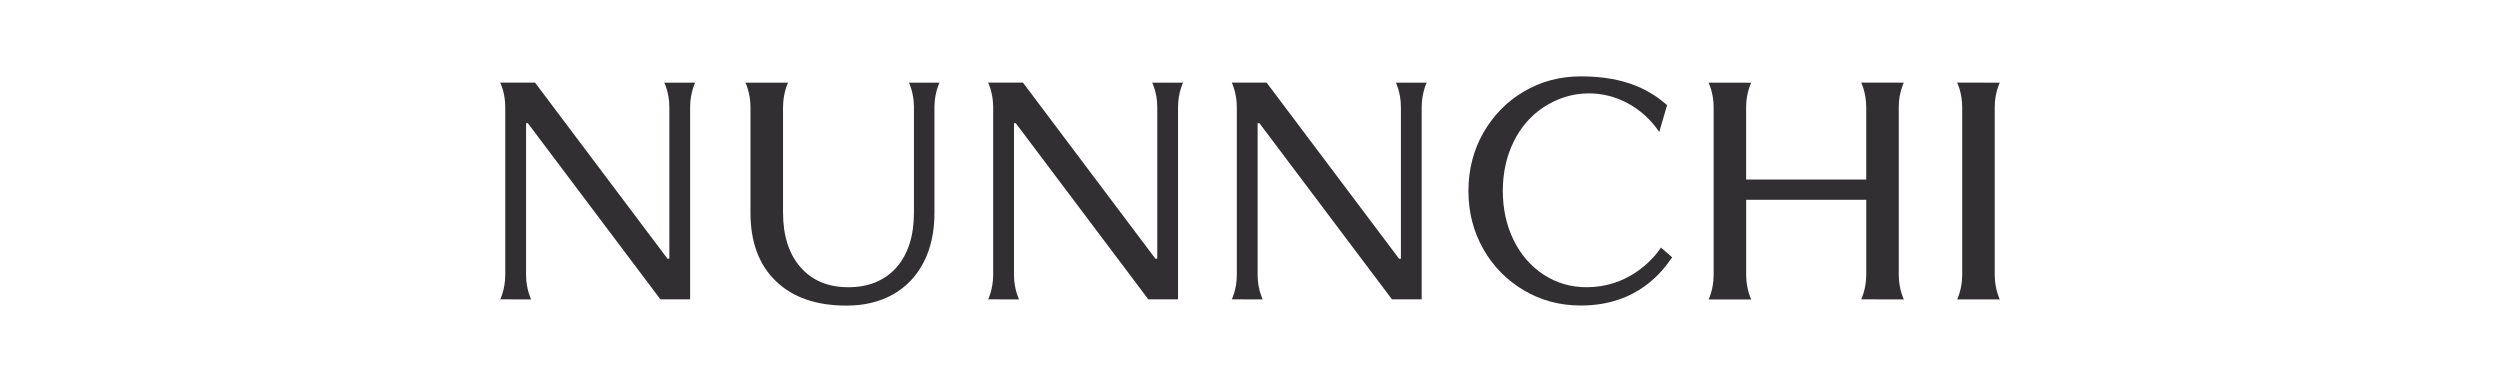
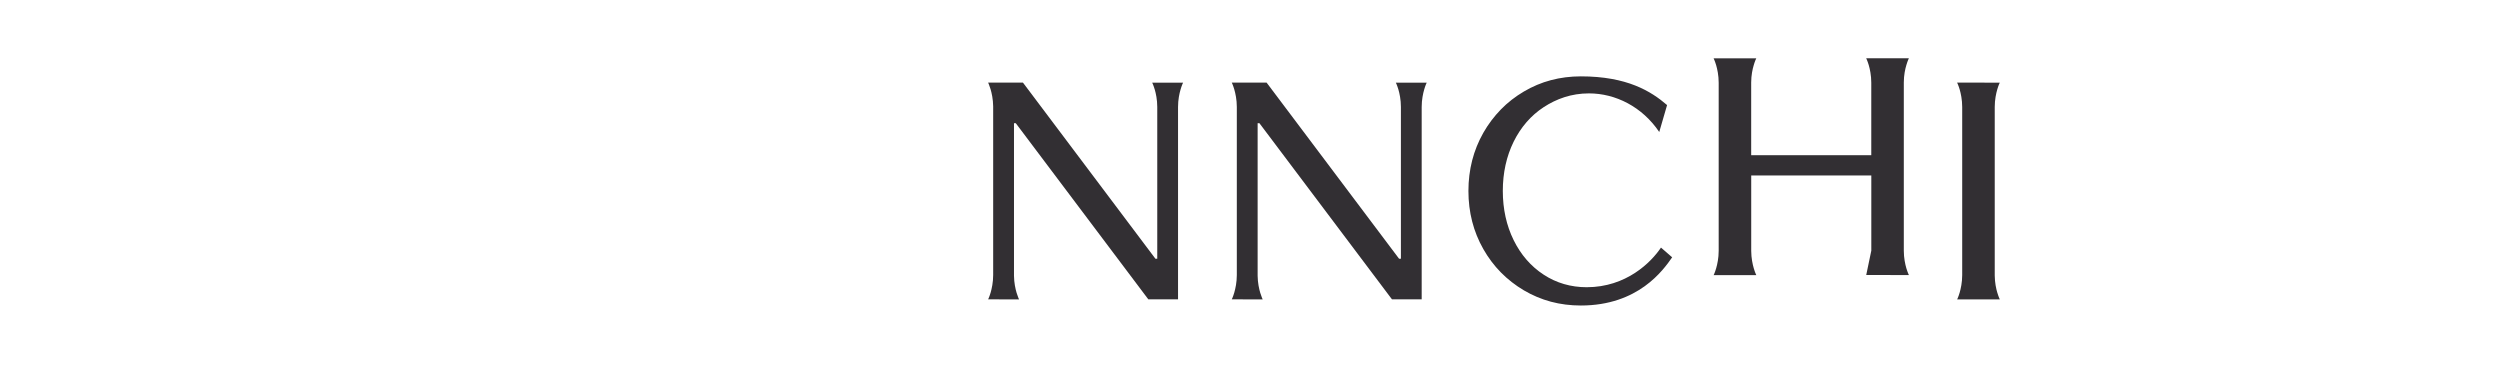
<svg xmlns="http://www.w3.org/2000/svg" id="Layer_1" version="1.1" viewBox="0 0 772.32 118">
  <defs>
    <style>
      .st0 {
        fill: #322f33;
      }
    </style>
  </defs>
  <path class="st0" d="M513.12,76.49c-3.06,4.58-10.74,12.24-22.95,12.24-4.88,0-9.36-1.3-13.29-3.88-3.94-2.57-7.05-6.15-9.27-10.66-2.22-4.5-3.35-9.62-3.35-15.21s1.13-10.7,3.35-15.21c2.23-4.5,5.34-8.09,9.27-10.66,3.94-2.57,8.54-4.26,14-4.26,8.19,0,16.46,4.13,21.71,11.93l2.42-8.32c-4.97-4.29-12.39-8.87-26.65-8.87-3.21,0-6.32.4-9.23,1.17-2.92.77-5.73,1.96-8.37,3.52-2.63,1.55-5.03,3.41-7.1,5.54s-3.91,4.55-5.43,7.23c-1.52,2.69-2.68,5.55-3.44,8.53-.76,2.98-1.15,6.14-1.15,9.41s.39,6.44,1.15,9.41c.76,2.98,1.92,5.84,3.44,8.52,1.52,2.68,3.35,5.12,5.43,7.23,2.08,2.12,4.47,3.98,7.1,5.54,2.63,1.55,5.45,2.74,8.37,3.52,2.92.78,6.03,1.17,9.23,1.17,17.76,0,25.45-10.92,28.22-14.89l-3.46-3.01h0Z" />
-   <path class="st0" d="M576.53,84.96c0,2.27-.43,4.2-.78,5.41-.38,1.31-.77,2.1-.78,2.11h0s13.18.01,13.18.01h0s-.4-.8-.79-2.12c-.35-1.21-.78-3.13-.78-5.41v-51.97c0-2.26.43-4.17.79-5.37.38-1.3.77-2.08.77-2.09h0s-13.18-.01-13.18-.01h0s.4.8.79,2.12c.35,1.21.78,3.13.78,5.41h0v22.42h-37.1v-22.45c0-2.27.43-4.18.79-5.38.38-1.31.77-2.09.78-2.09h0s-13.18-.01-13.18-.01h0s.4.8.79,2.12c.35,1.21.78,3.13.78,5.41h0v51.92h0c0,2.27-.43,4.2-.78,5.41-.38,1.31-.77,2.1-.78,2.11h0s13.18.01,13.18.01h0s-.4-.8-.78-2.11c-.35-1.21-.78-3.12-.79-5.38v-23.31h37.1v23.27h-.01Z" />
+   <path class="st0" d="M576.53,84.96h0s13.18.01,13.18.01h0s-.4-.8-.79-2.12c-.35-1.21-.78-3.13-.78-5.41v-51.97c0-2.26.43-4.17.79-5.37.38-1.3.77-2.08.77-2.09h0s-13.18-.01-13.18-.01h0s.4.8.79,2.12c.35,1.21.78,3.13.78,5.41h0v22.42h-37.1v-22.45c0-2.27.43-4.18.79-5.38.38-1.31.77-2.09.78-2.09h0s-13.18-.01-13.18-.01h0s.4.8.79,2.12c.35,1.21.78,3.13.78,5.41h0v51.92h0c0,2.27-.43,4.2-.78,5.41-.38,1.31-.77,2.1-.78,2.11h0s13.18.01,13.18.01h0s-.4-.8-.78-2.11c-.35-1.21-.78-3.12-.79-5.38v-23.31h37.1v23.27h-.01Z" />
  <path class="st0" d="M617.02,90.41c-.35-1.19-.77-3.08-.79-5.31v-52.05c0-2.27.43-4.2.78-5.41.38-1.31.77-2.1.78-2.11h0s-13.18-.01-13.18-.01h0s.4.8.79,2.12c.35,1.21.78,3.13.78,5.41v51.92c0,2.27-.43,4.2-.78,5.41-.38,1.31-.77,2.1-.78,2.11h0s13.18.01,13.18.01h0s-.39-.79-.77-2.08h0Z" />
-   <path class="st0" d="M206,27.63c.35,1.21.78,3.13.78,5.41h0v46.9h-.56l-40.93-54.42h-10.76s.4.8.78,2.11c.35,1.21.78,3.13.78,5.41v51.92c0,2.27-.43,4.2-.78,5.41-.38,1.31-.77,2.1-.78,2.11h0s9.55.01,9.55.01h0s-.38-.78-.76-2.05c-.35-1.18-.77-3.04-.8-5.25v-47.12h.56l40.94,54.41h9.18v-59.43c0-2.27.43-4.2.78-5.41.38-1.31.77-2.11.78-2.11h-9.54s.4.8.78,2.11h.01Z" />
-   <path class="st0" d="M281.55,27.58c.35,1.19.77,3.07.79,5.3v32.81c0,7.17-1.82,12.86-5.4,16.92s-8.58,6.12-14.87,6.12-11.19-2.08-14.77-6.17c-3.58-4.08-5.4-9.77-5.4-16.87v-32.64c0-2.27.43-4.2.78-5.41.38-1.31.77-2.11.78-2.11h-13.18s.4.8.78,2.11c.35,1.21.78,3.13.78,5.41v32.65c0,2.26.17,4.41.49,6.42.32,2,.82,3.91,1.47,5.66.65,1.75,1.48,3.41,2.45,4.91.98,1.51,2.13,2.9,3.43,4.16,1.3,1.25,2.75,2.36,4.31,3.31s3.26,1.73,5.07,2.36c1.81.63,3.77,1.1,5.84,1.42,2.06.31,4.28.47,6.6.47,2.76,0,5.37-.29,7.77-.88,2.39-.58,4.64-1.46,6.68-2.62,2.03-1.16,3.85-2.59,5.42-4.23,1.56-1.65,2.91-3.58,4.01-5.72,1.1-2.14,1.93-4.51,2.48-7.04s.82-5.29.82-8.22v-32.8c.02-2.23.44-4.11.79-5.3.38-1.28.76-2.06.77-2.07h-9.44s.38.78.77,2.07h0Z" />
  <path class="st0" d="M356.73,27.63c.35,1.21.78,3.13.78,5.41h0v46.9h-.56l-40.93-54.42h-10.76s.38.78.76,2.06c.35,1.18.77,3.05.8,5.27v52.11c0,2.27-.43,4.2-.78,5.41-.38,1.31-.77,2.1-.78,2.11h0s9.55.01,9.55.01h0s-.38-.78-.76-2.05c-.35-1.18-.77-3.04-.8-5.25v-47.12h.56l40.94,54.41h9.18v-59.43c0-2.27.43-4.2.78-5.4.38-1.31.77-2.11.78-2.11h-9.54s.4.8.78,2.11h0Z" />
  <path class="st0" d="M432,27.63c.35,1.21.78,3.13.78,5.41h0v46.9h-.56l-40.93-54.42h-10.76s.4.8.78,2.11c.35,1.21.78,3.13.78,5.41v51.92c0,2.27-.43,4.2-.78,5.41-.38,1.31-.77,2.1-.78,2.11h0s9.55.01,9.55.01h0s-.38-.78-.76-2.05c-.35-1.18-.77-3.04-.8-5.25v-47.12h.56l40.94,54.41h9.18v-59.43c0-2.27.43-4.2.78-5.41.38-1.31.77-2.11.78-2.11h-9.54s.4.8.78,2.11h0Z" />
</svg>